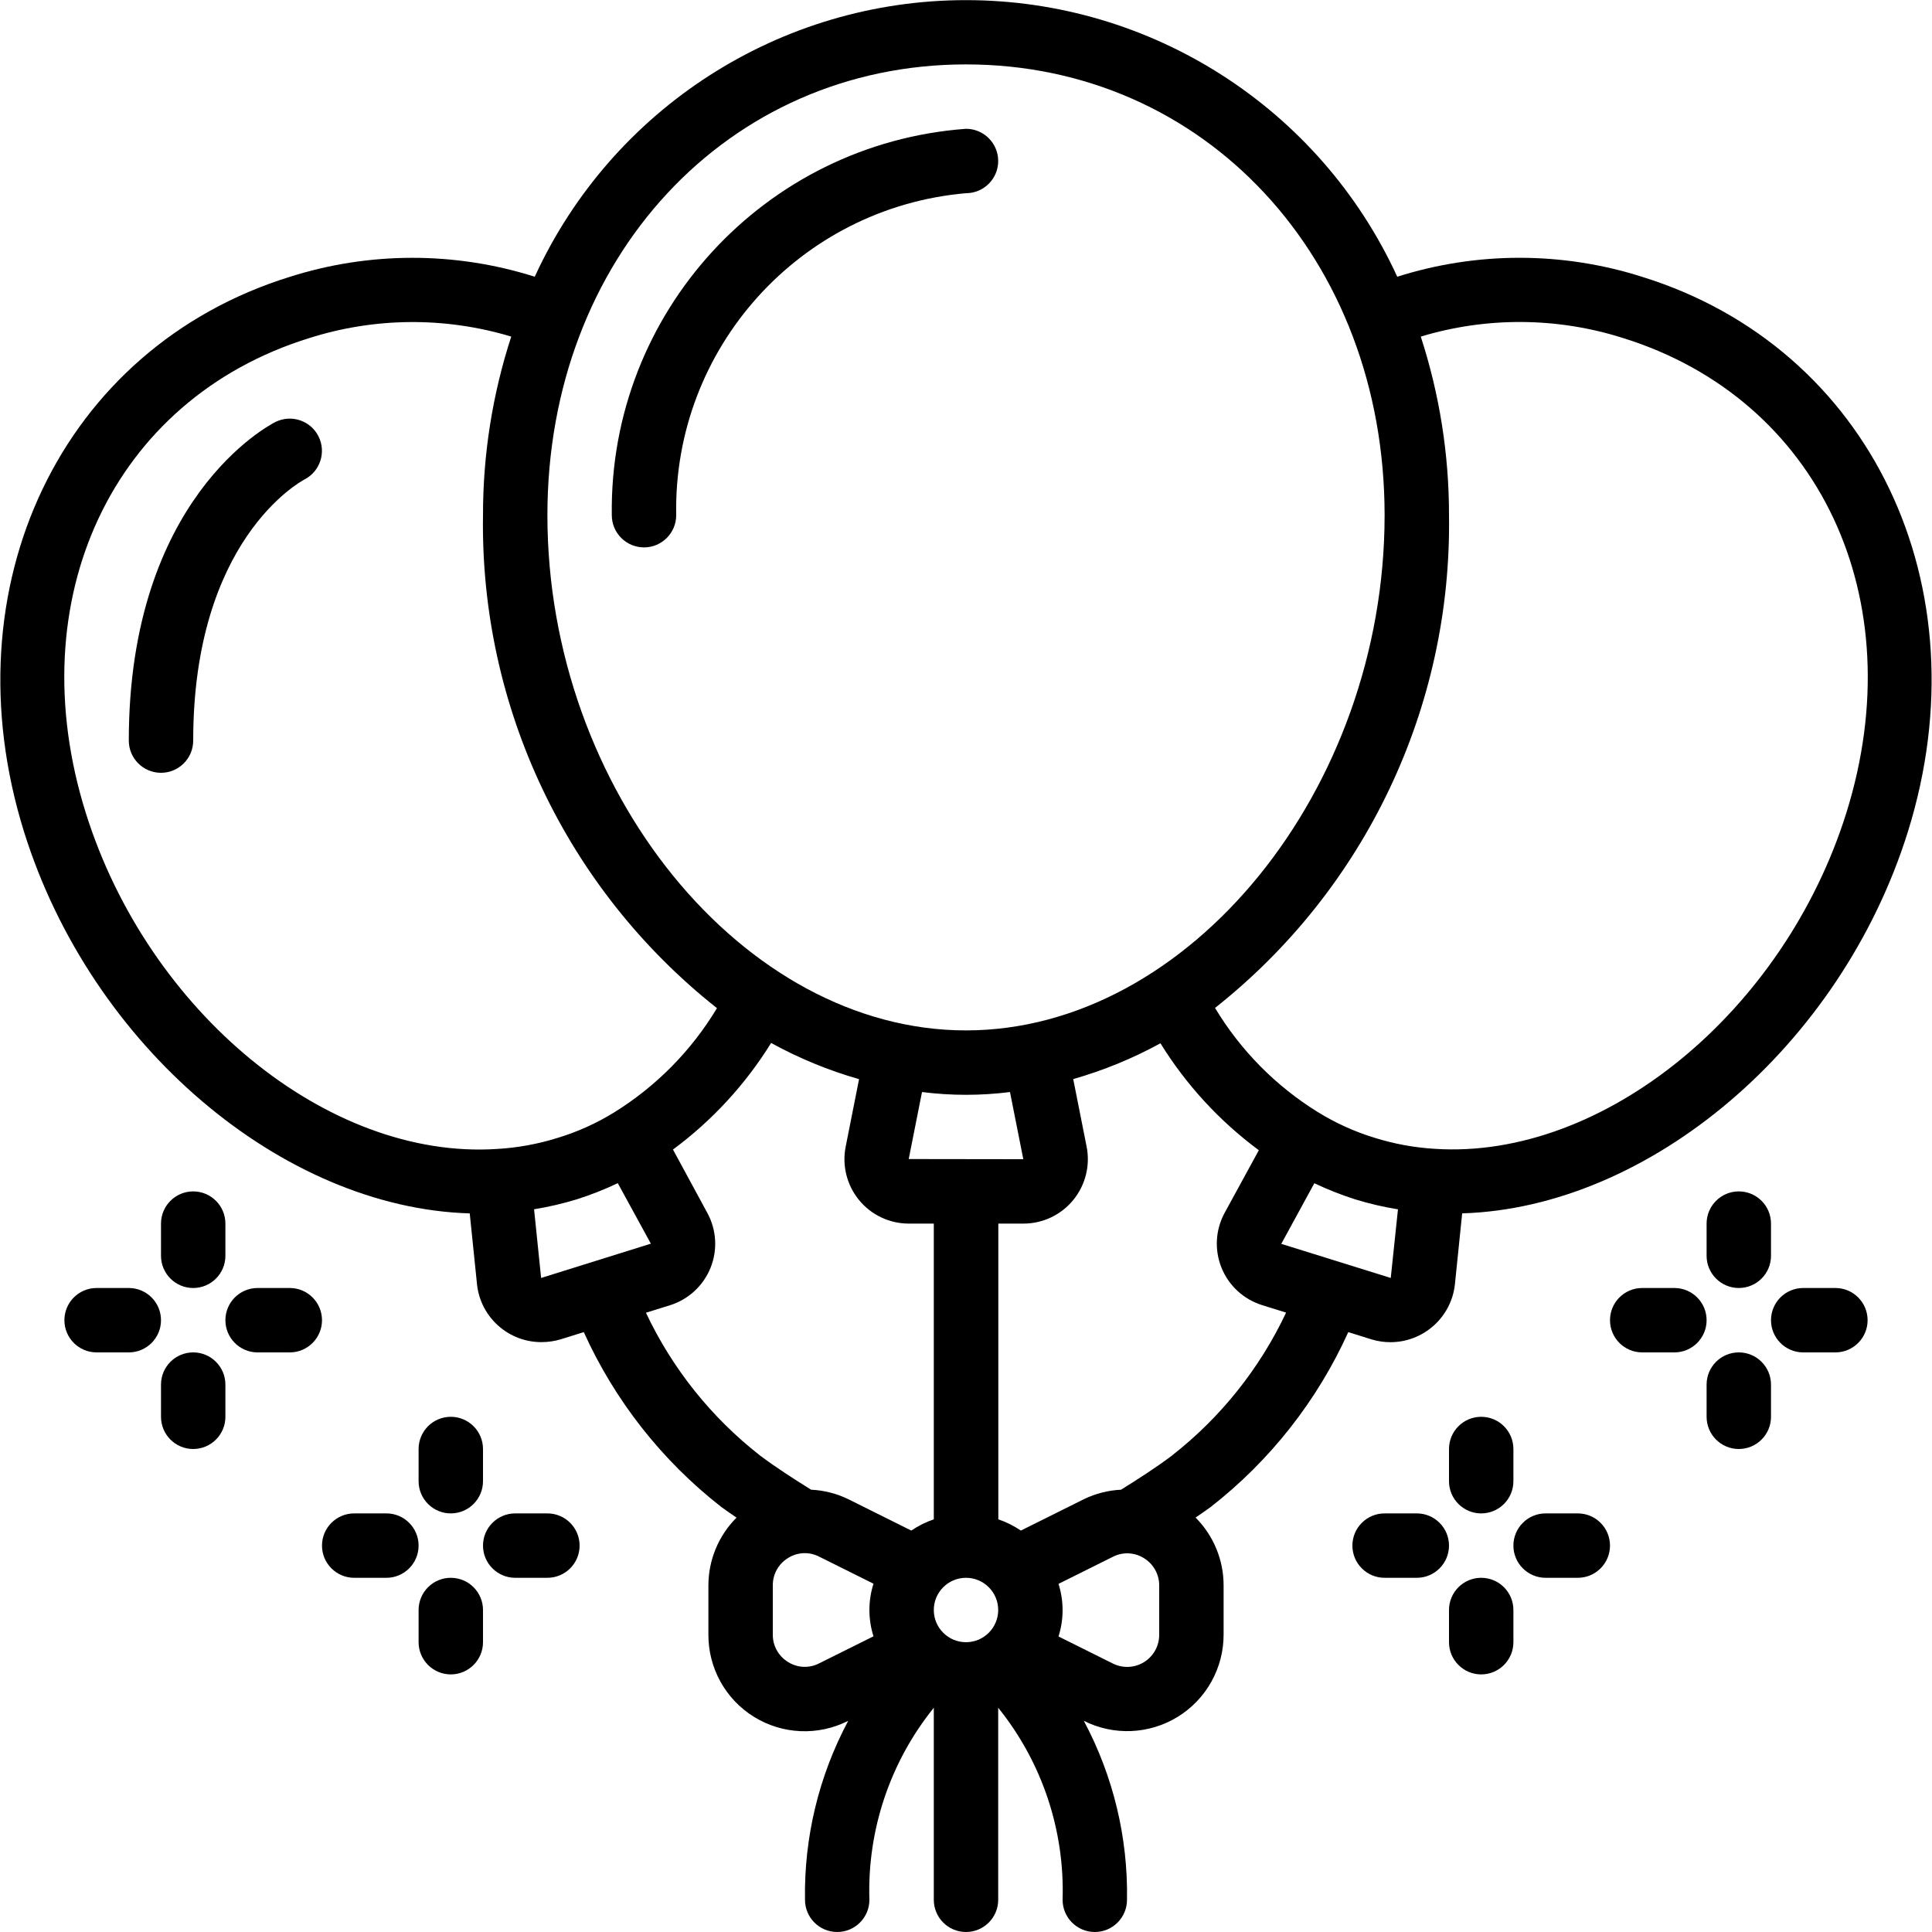
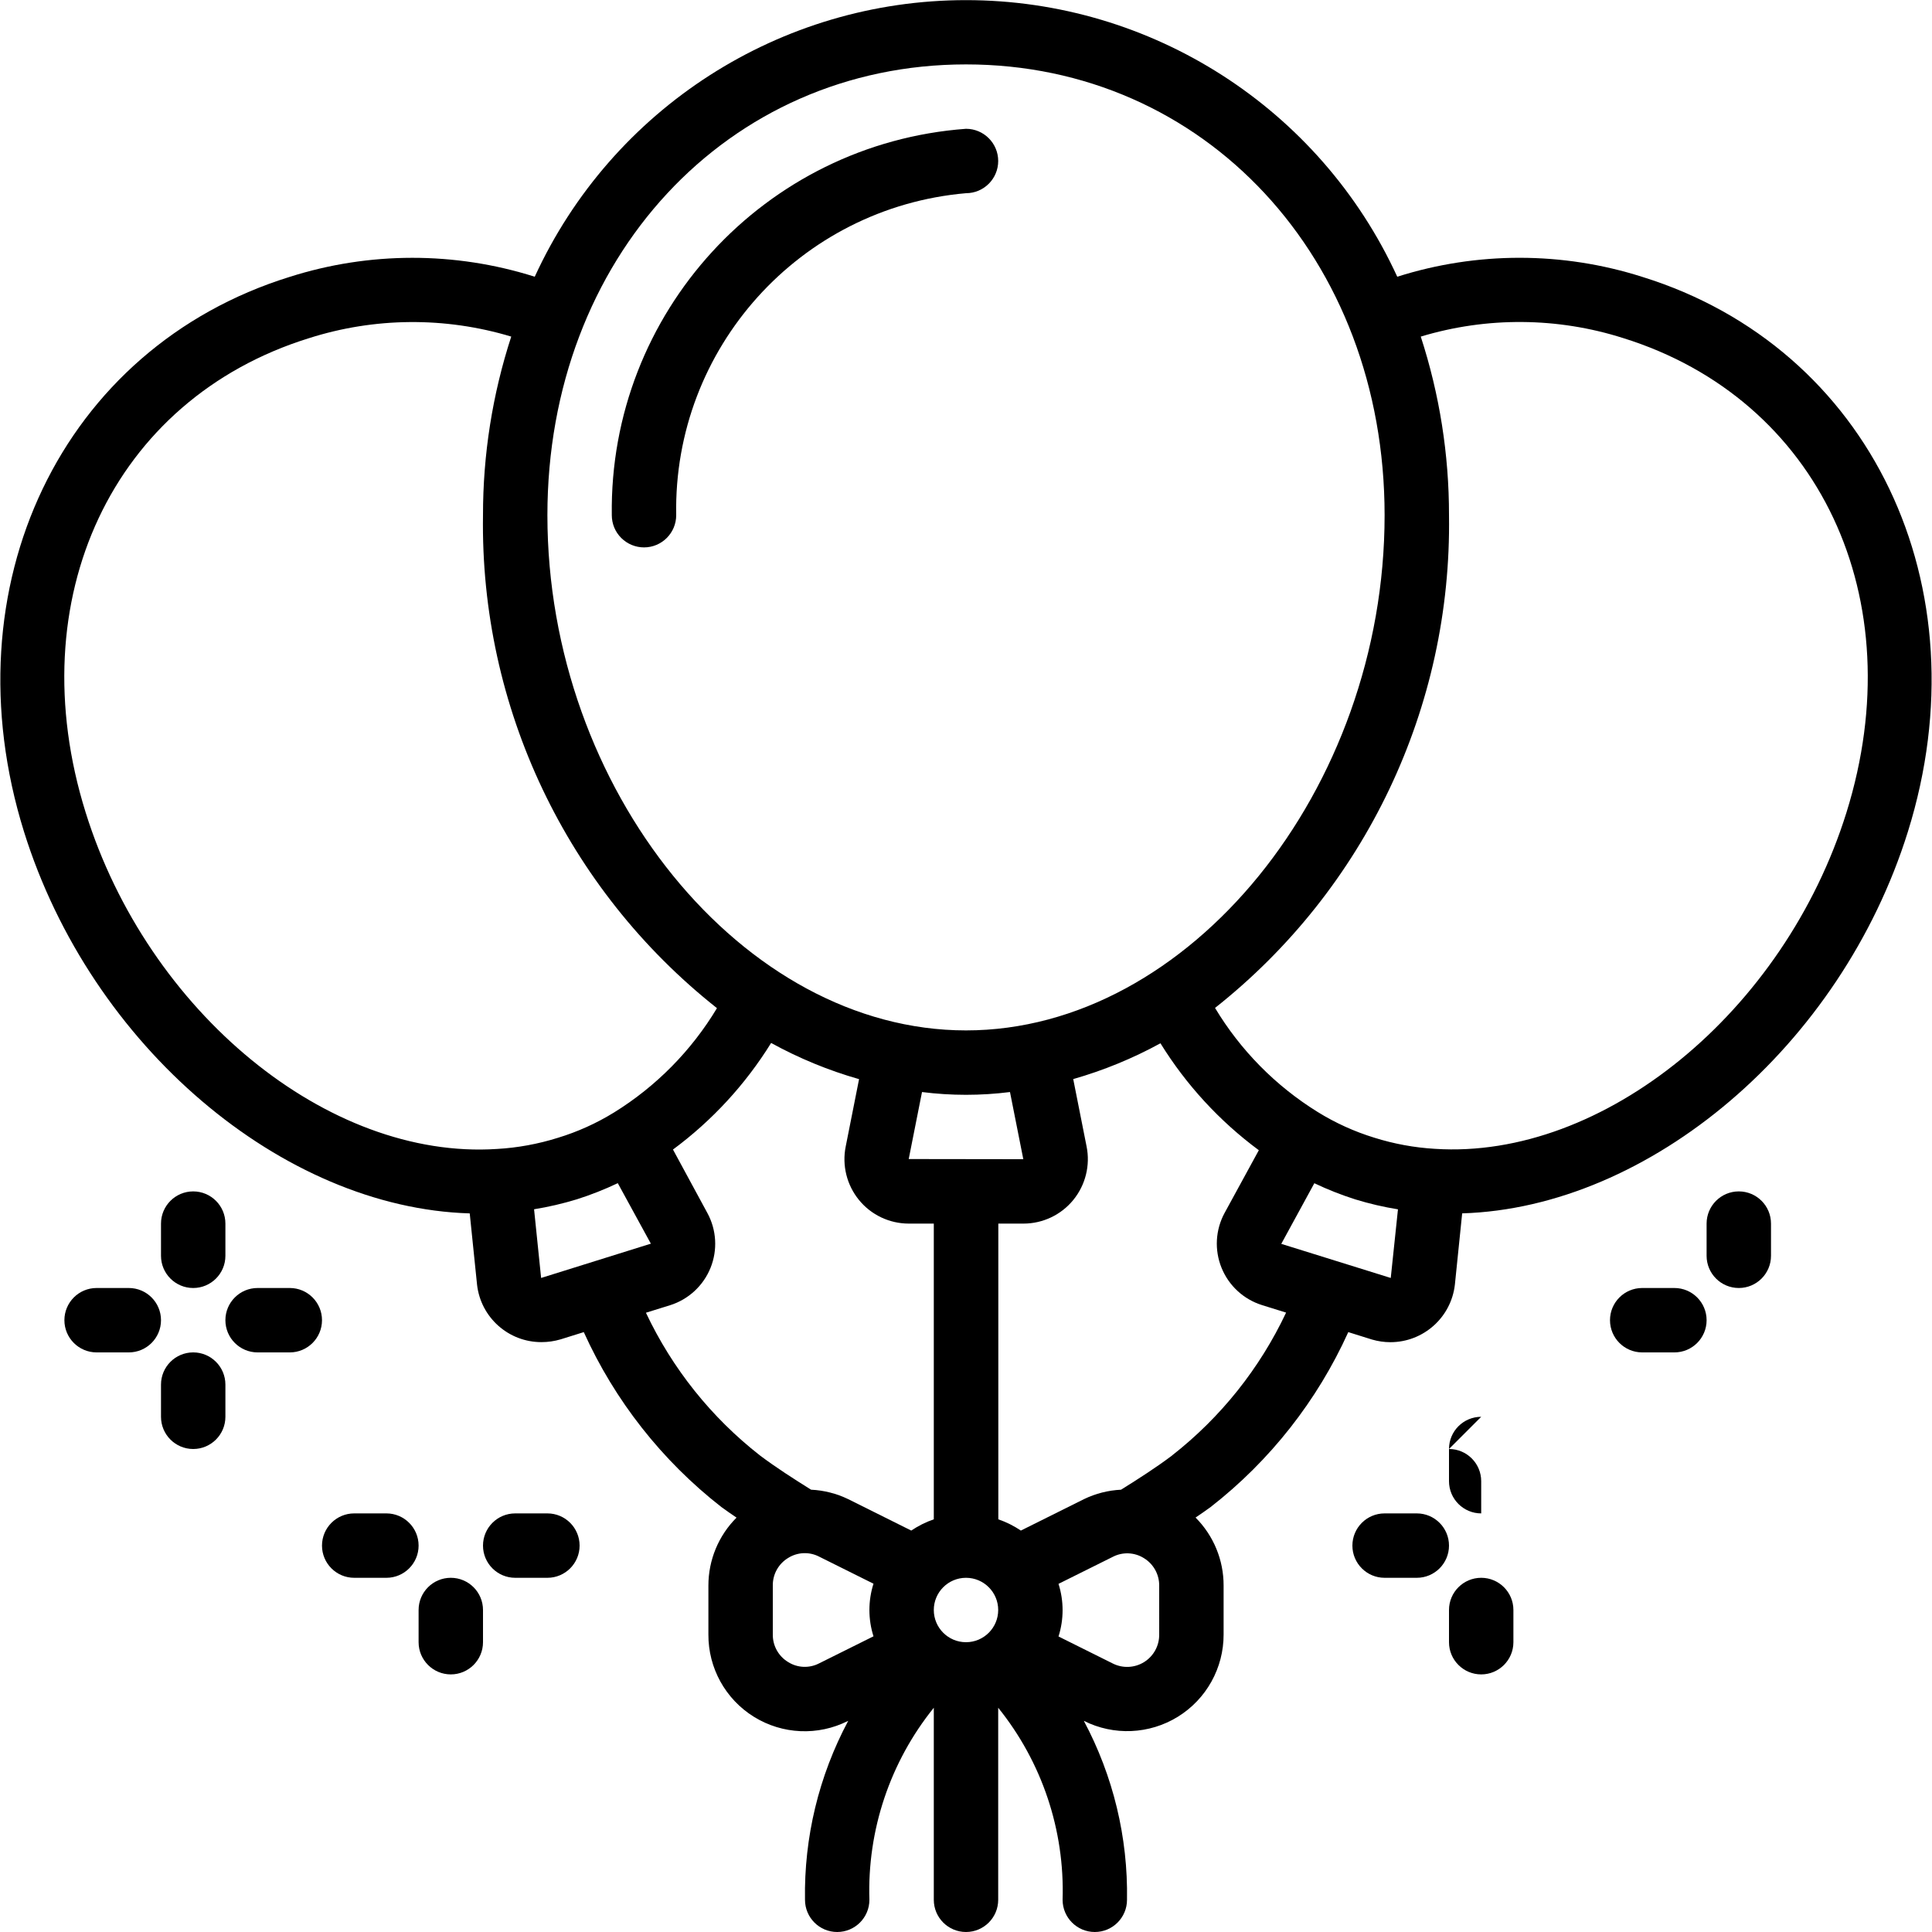
<svg xmlns="http://www.w3.org/2000/svg" height="512" viewBox="0 0 60 60" width="512">
  <g id="Page-1" fill="none" fill-rule="evenodd">
    <g id="006---Balloons" fill="rgb(0,0,0)" fill-rule="nonzero">
      <path id="Shape" d="m14.588 37.683.228 2.22c.118 1.015.978 1.78 2 1.778.201 0.0.401-.029.594-.086l.72-.225c.963 2.129 2.428 3.992 4.27 5.43.153.115.315.221.474.331-.56.559-.874 1.318-.874 2.109v1.52c-.006 1.041.53 2.01 1.415 2.558.885.548 1.991.596 2.92.127h.006c-.912 1.708-1.373 3.619-1.341 5.555 0 .552.448 1 1 1s1-.448 1-1c-.068-2.163.641-4.279 2-5.964v5.964c0 .552.448 1 1 1s1-.448 1-1v-5.964c1.359 1.685 2.068 3.801 2 5.964 0 .552.448 1 1 1s1-.448 1-1c.033-1.937-.429-3.849-1.341-5.558.929.468 2.035.42 2.921-.127.885-.547 1.423-1.515 1.42-2.555v-1.52c.002-.791-.312-1.551-.871-2.111.158-.109.319-.215.471-.329 1.843-1.437 3.309-3.301 4.272-5.43l.735.23c.187.055.381.083.576.083 1.025-.002 1.886-.772 2-1.791l.226-2.21c5.814-.176 11.762-5.187 13.843-11.855 2.377-7.618-1.169-15.027-8.245-17.227-2.476-.79-5.136-.792-7.614-.006-2.402-5.234-7.634-8.59-13.393-8.59s-10.991 3.355-13.393 8.59c-2.478-.785-5.138-.783-7.615.006-7.075 2.2-10.621 9.609-8.247 17.228 2.082 6.672 8.034 11.683 13.843 11.855zm2.217 2.005-.219-2.133c.451-.073.897-.177 1.334-.311.433-.138.856-.305 1.266-.5l1.027 1.879zm3.255 1.08.752-.234c.57-.18 1.03-.605 1.254-1.159.224-.554.188-1.179-.098-1.704l-1.068-1.971c1.217-.9 2.251-2.023 3.048-3.31.865.476 1.781.853 2.731 1.124l-.415 2.093c-.118.587.034 1.195.412 1.659s.945.733 1.544.734h.78v9.184c-.248.085-.483.203-.7.349l-1.959-.976c-.36-.174-.752-.274-1.152-.293-.54-.337-1.094-.692-1.588-1.064-1.511-1.18-2.723-2.698-3.541-4.432zm11.306-6.854.414 2.086-3.559-.005.413-2.081c.907.115 1.825.115 2.732 0zm-2.366 16.086c0-.552.448-1 1-1s1 .448 1 1-.448 1-1 1-1-.448-1-1zm-3.561 1.657c-.305.158-.671.143-.962-.04-.3-.181-.481-.507-.477-.857v-1.52c-.004-.35.177-.676.477-.857.293-.184.661-.198.967-.038l1.683.838c-.169.532-.169 1.102 0 1.634zm10.561-.897c.004.348-.173.673-.469.857-.295.184-.665.2-.975.043l-1.683-.838c.169-.532.169-1.102 0-1.634l1.688-.84c.305-.157.671-.142.962.04.298.18.479.504.477.852zm.4-5.558c-.491.37-1.045.725-1.585 1.062-.398.019-.788.118-1.147.291l-1.964.978c-.217-.146-.452-.264-.7-.349v-9.184h.78c.601 0 1.17-.27 1.549-.735s.531-1.077.411-1.665l-.414-2.088c.941-.269 1.85-.642 2.709-1.112.798 1.291 1.835 2.418 3.055 3.321l-1.062 1.946c-.286.526-.321 1.152-.096 1.706.225.555.686.979 1.257 1.158l.748.233c-.818 1.735-2.03 3.254-3.541 4.436zm3.391-6.573 1.027-1.883c.41.195.833.362 1.265.5.436.134.881.238 1.332.311l-.224 2.131zm10.621-28.129c6.086 1.9 9 8.091 6.933 14.728-1.933 6.2-7.552 10.789-12.78 10.45-.64-.037-1.273-.154-1.885-.346-.619-.19-1.211-.459-1.761-.8-1.303-.808-2.395-1.915-3.185-3.23 4.67-3.693 7.355-9.349 7.266-15.302.002-1.884-.294-3.756-.877-5.547 2.053-.62 4.246-.604 6.289.047zm-20.412-8.5c7.411 0 13 6.019 13 14 0 8.523-6.075 16-13 16s-13-7.477-13-16c0-7.981 5.589-14 13-14zm-20.413 8.505c2.043-.653 4.236-.671 6.29-.052-.583 1.791-.879 3.663-.877 5.547-.092 5.956 2.594 11.614 7.266 15.309-.793 1.32-1.89 2.432-3.2 3.242-.544.335-1.129.599-1.741.785-.615.193-1.251.31-1.894.346-5.25.344-10.838-4.255-12.771-10.45-2.073-6.632.84-12.832 6.927-14.727z" />
      <path id="Shape" d="m20 17c.552 0 1-.448 1-1-.095-5.181 3.838-9.551 9-10 .552 0 1-.448 1-1s-.448-1-1-1c-6.264.461-11.085 5.72-11 12 0 .265.105.52.293.707s.442.293.707.293z" />
-       <path id="Shape" d="m5 24c.552 0 1-.448 1-1 0-6.207 3.3-8.025 3.454-8.109.489-.251.684-.849.437-1.34-.247-.491-.844-.69-1.337-.446-.187.095-4.554 2.364-4.554 9.895 0 .552.448 1 1 1z" />
-       <path id="Shape" d="m14 44c-.552 0-1 .448-1 1v1c0 .552.448 1 1 1s1-.448 1-1v-1c0-.552-.448-1-1-1z" />
      <path id="Shape" d="m16 49h1c.552 0 1-.448 1-1s-.448-1-1-1h-1c-.552 0-1 .448-1 1s.448 1 1 1z" />
      <path id="Shape" d="m13 51c0 .552.448 1 1 1s1-.448 1-1v-1c0-.552-.448-1-1-1s-1 .448-1 1z" />
      <path id="Shape" d="m12 47h-1c-.552 0-1 .448-1 1s.448 1 1 1h1c.552 0 1-.448 1-1s-.448-1-1-1z" />
      <path id="Shape" d="m6 37c-.552 0-1 .448-1 1v1c0 .552.448 1 1 1s1-.448 1-1v-1c0-.552-.448-1-1-1z" />
      <path id="Shape" d="m9 40h-1c-.552 0-1 .448-1 1s.448 1 1 1h1c.552 0 1-.448 1-1s-.448-1-1-1z" />
      <path id="Shape" d="m5 44c0 .552.448 1 1 1s1-.448 1-1v-1c0-.552-.448-1-1-1s-1 .448-1 1z" />
      <path id="Shape" d="m4 40h-1c-.552 0-1 .448-1 1s.448 1 1 1h1c.552 0 1-.448 1-1s-.448-1-1-1z" />
-       <path id="Shape" d="m46 44c-.552 0-1 .448-1 1v1c0 .552.448 1 1 1s1-.448 1-1v-1c0-.552-.448-1-1-1z" />
+       <path id="Shape" d="m46 44c-.552 0-1 .448-1 1v1c0 .552.448 1 1 1v-1c0-.552-.448-1-1-1z" />
      <path id="Shape" d="m44 47h-1c-.552 0-1 .448-1 1s.448 1 1 1h1c.552 0 1-.448 1-1s-.448-1-1-1z" />
      <path id="Shape" d="m45 51c0 .552.448 1 1 1s1-.448 1-1v-1c0-.552-.448-1-1-1s-1 .448-1 1z" />
-       <path id="Shape" d="m48 49h1c.552 0 1-.448 1-1s-.448-1-1-1h-1c-.552 0-1 .448-1 1s.448 1 1 1z" />
      <path id="Shape" d="m54 40c.552 0 1-.448 1-1v-1c0-.552-.448-1-1-1s-1 .448-1 1v1c0 .552.448 1 1 1z" />
      <path id="Shape" d="m52 40h-1c-.552 0-1 .448-1 1s.448 1 1 1h1c.552 0 1-.448 1-1s-.448-1-1-1z" />
-       <path id="Shape" d="m53 44c0 .552.448 1 1 1s1-.448 1-1v-1c0-.552-.448-1-1-1s-1 .448-1 1z" />
-       <path id="Shape" d="m58 41c0-.552-.448-1-1-1h-1c-.552 0-1 .448-1 1s.448 1 1 1h1c.552 0 1-.448 1-1z" />
    </g>
  </g>
</svg>